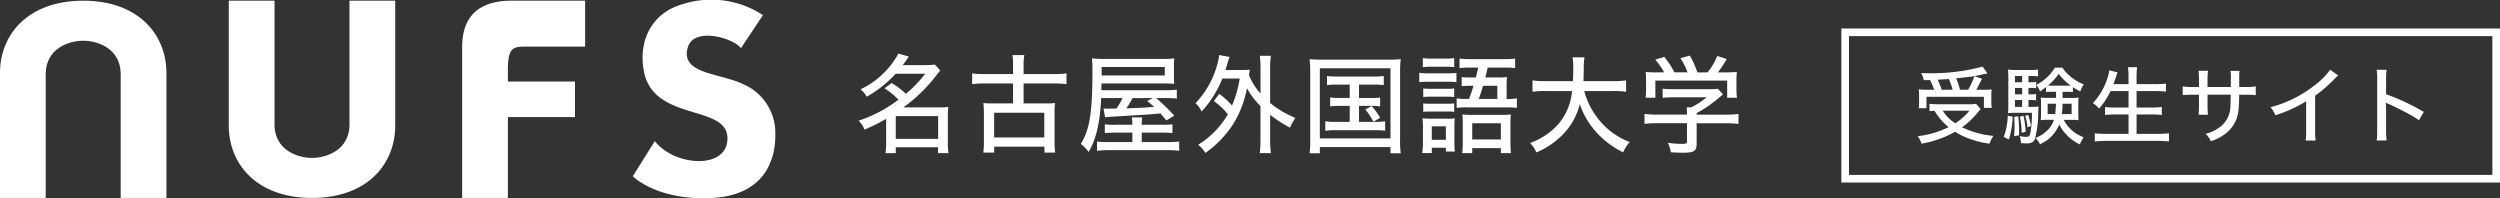
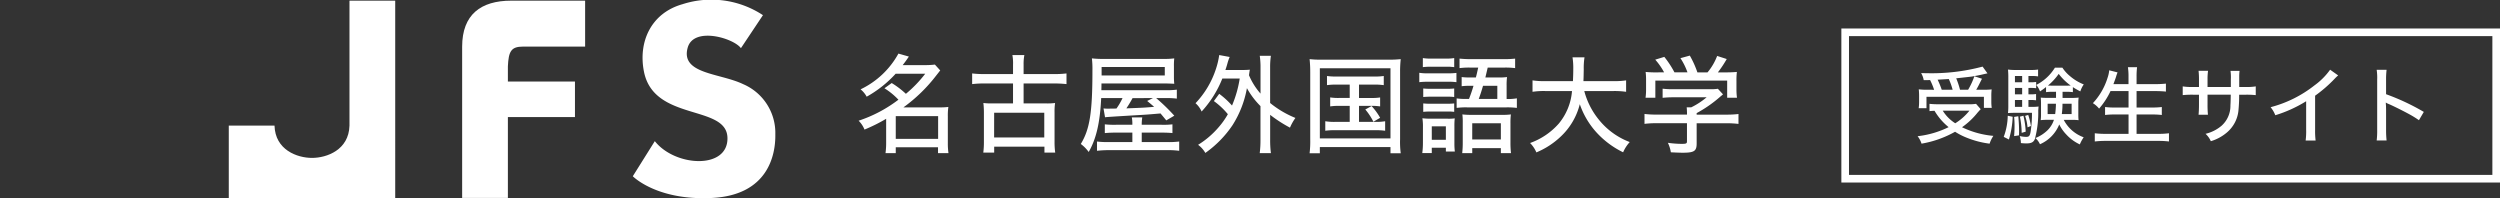
<svg xmlns="http://www.w3.org/2000/svg" width="327.979" height="26" viewBox="0 0 327.979 26">
  <rect x="0" y="0" width="327.979" height="26" fill="#333333" stroke="none" />
  <defs>
    <clipPath id="clip-path">
      <rect id="Rectangle_3" data-name="Rectangle 3" width="101.717" height="26" fill="#fff" stroke="rgba(0,0,0,0)" stroke-miterlimit="10" stroke-width="1" />
    </clipPath>
  </defs>
  <g id="Group_3085" data-name="Group 3085" transform="translate(-73 -38)">
    <g id="Group_3084" data-name="Group 3084" transform="translate(33 -7)">
      <g id="Group_3083" data-name="Group 3083">
        <g id="logo" transform="translate(1 25)">
          <g id="Group_188" data-name="Group 188" transform="translate(-270.509 -317.34)">
            <g id="Group_2" data-name="Group 2" transform="translate(309.509 337.34)">
              <g id="Group_1" data-name="Group 1" transform="translate(0 0)" clip-path="url(#clip-path)">
-                 <path id="Path_1" data-name="Path 1" d="M320.427,343.1c1.94,0,4.83,1.044,4.916,4.235v16.389h6V347.335c0-5.089-3.717-9.488-10.918-9.488s-10.917,4.4-10.917,9.488v16.389h6V347.335c.086-3.192,2.975-4.235,4.916-4.235" transform="translate(-309.51 -337.757)" fill="#fff" stroke="rgba(0,0,0,0)" stroke-miterlimit="10" stroke-width="1" />
                <path id="Path_2" data-name="Path 2" d="M658.156,343.873l8.15,0v-6.028h-9.7c-3.967,0-6.433,1.812-6.433,6.038v19.839h6v-10.61h8.8v-4.658h-8.8v-1.984c.09-1.987.431-2.6,1.984-2.6" transform="translate(-589.543 -337.757)" fill="#fff" stroke="rgba(0,0,0,0)" stroke-miterlimit="10" stroke-width="1" />
-                 <path id="Path_3" data-name="Path 3" d="M489.063,358.473c-1.94,0-4.83-1.044-4.916-4.235V337.849h-6v16.389c0,5.089,3.716,9.488,10.918,9.488s10.917-4.4,10.917-9.488V337.849h-6v16.389c-.086,3.191-2.975,4.235-4.916,4.235" transform="translate(-448.133 -337.758)" fill="#fff" stroke="rgba(0,0,0,0)" stroke-miterlimit="10" stroke-width="1" />
+                 <path id="Path_3" data-name="Path 3" d="M489.063,358.473c-1.94,0-4.83-1.044-4.916-4.235h-6v16.389c0,5.089,3.716,9.488,10.918,9.488s10.917-4.4,10.917-9.488V337.849h-6v16.389c-.086,3.191-2.975,4.235-4.916,4.235" transform="translate(-448.133 -337.758)" fill="#fff" stroke="rgba(0,0,0,0)" stroke-miterlimit="10" stroke-width="1" />
                <path id="Path_4" data-name="Path 4" d="M790.151,343.658l2.889-4.33a12.307,12.307,0,0,0-10.563-1.435c-4.141,1.176-5.823,4.972-5.046,8.853,1.314,6.57,10.852,4.27,10.953,8.669.1,4.2-6.885,3.805-9.53.44l-2.889,4.606s3.148,3.235,10.435,2.846,8.307-5.607,8.264-8.324a6.962,6.962,0,0,0-4.226-6.607c-3.062-1.466-8.232-1.311-7.272-4.779.776-2.8,5.994-1.277,6.986.061" transform="translate(-692.948 -337.339)" fill="#fff" stroke="rgba(0,0,0,0)" stroke-miterlimit="10" stroke-width="1" />
              </g>
            </g>
          </g>
          <path id="Path_8293" data-name="Path 8293" d="M4.032-7.42a9.232,9.232,0,0,1,1.834,1.5A17.829,17.829,0,0,1,.644-3.164,3.436,3.436,0,0,1,1.414-2,21.469,21.469,0,0,0,4.256-3.416V-.238a10.119,10.119,0,0,1-.084,1.33H5.516V.322H11.06v.77h1.372a8.713,8.713,0,0,1-.084-1.33v-3.5a7.8,7.8,0,0,1,.07-1.232,7.884,7.884,0,0,1-1.106.056H6.524A20.622,20.622,0,0,0,10.85-9.128c.294-.364.336-.434.5-.63l-.7-.77a9.93,9.93,0,0,1-1.26.07H6.426c.336-.434.448-.588.812-1.12L5.866-11.97A11.126,11.126,0,0,1,.9-7.28a3.156,3.156,0,0,1,.8.966A15.022,15.022,0,0,0,5.5-9.324H9.38A16.063,16.063,0,0,1,6.846-6.692,11.363,11.363,0,0,0,4.984-8.106ZM5.516-3.766h5.558V-.784H5.516ZM20.9-9.282h-3.78a12.523,12.523,0,0,1-1.582-.084v1.4a12.68,12.68,0,0,1,1.582-.084H20.9v2.618H18.186a8.488,8.488,0,0,1-1.176-.056,10.918,10.918,0,0,1,.07,1.246V-.42A10.816,10.816,0,0,1,17,1.022h1.428V.238h6.594v.784h1.414A9.971,9.971,0,0,1,26.348-.42V-4.242a7.774,7.774,0,0,1,.07-1.246,8.109,8.109,0,0,1-1.176.056H22.288V-8.05h4.046a14.393,14.393,0,0,1,1.582.084v-1.4a12.523,12.523,0,0,1-1.582.084H22.288v-1.232a6.111,6.111,0,0,1,.1-1.26H20.818a5.944,5.944,0,0,1,.084,1.26ZM18.424-4.214H25V-.966h-6.58ZM35.266-6.132a8.1,8.1,0,0,1-.8,1.372l-1.022.014h-.14a4.3,4.3,0,0,1-.532-.028l.2,1.162c.224-.042,1.246-.1,3.738-.252,1.568-.084,1.918-.112,3.542-.252.2.238.2.238.756.91l1.05-.616a24.837,24.837,0,0,0-2.38-2.31h1.2a10.526,10.526,0,0,1,1.512.07V-7.238a10.315,10.315,0,0,1-1.6.07h-8.3c.014-.434.014-.728.014-.882h8.106c.532,0,.924.014,1.442.042a9.134,9.134,0,0,1-.042-.952v-1.33a8.435,8.435,0,0,1,.042-1.05,10.569,10.569,0,0,1-1.484.07H33.026a14.4,14.4,0,0,1-1.778-.07,11.932,11.932,0,0,1,.07,1.568c0,5.544-.35,7.728-1.526,9.66A4.919,4.919,0,0,1,30.828.938c.994-1.736,1.484-3.85,1.638-7.07Zm3.99,0-.756.378c.476.392.644.532.91.77-1.33.112-1.33.112-3.64.2a14.7,14.7,0,0,0,.812-1.344ZM32.522-9.1v-1.106H40.81V-9.1Zm5.264,6.468a5.583,5.583,0,0,1,.07-.966H36.484a4.459,4.459,0,0,1,.07.966H34.412a11.035,11.035,0,0,1-1.47-.056V-1.54A13.99,13.99,0,0,1,34.4-1.6h2.156V-.364h-3a10.739,10.739,0,0,1-1.638-.07V.784A13.526,13.526,0,0,1,33.656.7h7.21A11.814,11.814,0,0,1,42.7.784V-.434a11.031,11.031,0,0,1-1.708.07H37.786V-1.6h2.6a13.579,13.579,0,0,1,1.428.056V-2.688a9.641,9.641,0,0,1-1.414.056ZM47.25-5.74a9.812,9.812,0,0,1,1.834,1.722,10.125,10.125,0,0,1-1.232,1.736A11.411,11.411,0,0,1,45.178,0a3.352,3.352,0,0,1,.952,1.064,14.069,14.069,0,0,0,3.556-3.626,13.439,13.439,0,0,0,1.9-4.872,10.513,10.513,0,0,0,1.778,2.352V-.7a13.113,13.113,0,0,1-.1,1.792h1.47a12.844,12.844,0,0,1-.1-1.792V-3.934a17.769,17.769,0,0,0,2.6,1.68,6.661,6.661,0,0,1,.714-1.274,12.87,12.87,0,0,1-3.318-1.96v-4.634a10,10,0,0,1,.1-1.554H53.27a10.243,10.243,0,0,1,.1,1.554v3.4a8.777,8.777,0,0,1-1.512-2.408c.056-.378.056-.448.112-.728-.322.028-.588.042-1.12.042H48.762c.126-.378.2-.6.28-.91a6.539,6.539,0,0,1,.28-.8l-1.372-.252a10.184,10.184,0,0,1-.42,1.792A11.827,11.827,0,0,1,44.842-5.46a3.138,3.138,0,0,1,.8,1.092,14.006,14.006,0,0,0,2.716-4.326h2.282A14.954,14.954,0,0,1,49.63-5.152a10.76,10.76,0,0,0-1.68-1.54ZM65.072-7.9v1.75h-1.33a6.885,6.885,0,0,1-1.232-.07V-5.04a7.379,7.379,0,0,1,1.232-.07h1.33v2.1H63.21a7.119,7.119,0,0,1-1.344-.084v1.246a9.154,9.154,0,0,1,1.344-.07h5.18a9.3,9.3,0,0,1,1.33.07V-3.094a7.045,7.045,0,0,1-1.33.084h-2.1v-2.1h1.54a7.278,7.278,0,0,1,1.232.07V-6.216a6.789,6.789,0,0,1-1.232.07H66.29V-7.9h1.932a8.306,8.306,0,0,1,1.316.07v-1.2a8.181,8.181,0,0,1-1.33.07h-4.83a7.921,7.921,0,0,1-1.288-.07v1.2a7.921,7.921,0,0,1,1.288-.07Zm2.044,3.262a8,8,0,0,1,1.064,1.61l.882-.518a8.066,8.066,0,0,0-1.12-1.54ZM59.892-.742a13.321,13.321,0,0,1-.084,1.848h1.344V.294H70.42v.812h1.344A11.588,11.588,0,0,1,71.68-.742V-9.534a14.774,14.774,0,0,1,.084-1.708,14.234,14.234,0,0,1-1.652.07H61.446a12.727,12.727,0,0,1-1.638-.07,16.221,16.221,0,0,1,.084,1.708Zm1.26-9.3H70.42v9.2H61.152ZM80.472-6.02A8.662,8.662,0,0,1,79.1-6.09v1.246a9.105,9.105,0,0,1,1.372-.07h5.152A10.057,10.057,0,0,1,87-4.844V-6.1a6.288,6.288,0,0,1-1.344.084V-7.756a7.82,7.82,0,0,1,.056-1.134,8.166,8.166,0,0,1-1.148.056H82.866c.1-.406.1-.406.308-1.3h2.17a9.941,9.941,0,0,1,1.428.07v-1.246a12.909,12.909,0,0,1-1.484.07H80.962c-.6,0-1.022-.028-1.484-.07v1.246a9.729,9.729,0,0,1,1.414-.07h1.036c-.154.686-.168.784-.308,1.3h-.7a9.2,9.2,0,0,1-1.162-.056v1.2a9.607,9.607,0,0,1,1.134-.056h.42c-.238.784-.308.98-.588,1.722ZM82-6.02c.252-.686.35-1.008.56-1.722h1.876V-6.02Zm-7.336-4.172a8.732,8.732,0,0,1,1.134-.056h2.366c.49.042.49.042.616.056v-1.19a6.149,6.149,0,0,1-1.134.07H75.8a6.149,6.149,0,0,1-1.134-.07ZM74.2-8.218a8.235,8.235,0,0,1,1.12-.056h2.632a7.248,7.248,0,0,1,1.12.056V-9.436a8.431,8.431,0,0,1-1.2.056H75.32a6.167,6.167,0,0,1-1.12-.07Zm.518,1.946a8.247,8.247,0,0,1,.952-.042h2.17a6.123,6.123,0,0,1,.938.042v-1.12a7.654,7.654,0,0,1-.938.042H75.67a8.416,8.416,0,0,1-.952-.042Zm0,1.946a8.766,8.766,0,0,1,.952-.042h2.156a6.319,6.319,0,0,1,.952.042V-5.432a8.141,8.141,0,0,1-.938.042H75.67a8.416,8.416,0,0,1-.952-.042ZM74.676-.28a10.1,10.1,0,0,1-.084,1.358h1.246v-.7h1.848v.5h1.176a8.831,8.831,0,0,1-.056-1.106V-2.436a9.606,9.606,0,0,1,.042-1.036,5.421,5.421,0,0,1-.98.042H75.7a8.743,8.743,0,0,1-1.092-.056,6.933,6.933,0,0,1,.07,1.134Zm1.162-2.142h1.848V-.658H75.838ZM79.9-.308a12.347,12.347,0,0,1-.07,1.4h1.316V.434H84.9v.658h1.33a11.717,11.717,0,0,1-.07-1.386V-2.8a9.118,9.118,0,0,1,.056-1.19,7.435,7.435,0,0,1-1.148.056h-4a9.183,9.183,0,0,1-1.218-.056A7.962,7.962,0,0,1,79.9-2.912Zm1.246-2.52H84.9V-.7H81.144ZM99.666-7.056a10.725,10.725,0,0,1,1.666.1v-1.5a10.228,10.228,0,0,1-1.68.1h-3.92c.028-.532.028-.882.042-1.54a9.03,9.03,0,0,1,.1-1.582H94.3a8.912,8.912,0,0,1,.1,1.54c0,.546-.014.9-.042,1.582H90.748a10.088,10.088,0,0,1-1.694-.1v1.5a9.9,9.9,0,0,1,1.68-.1h3.5A7.656,7.656,0,0,1,92.5-2.786,9.081,9.081,0,0,1,88.732-.238,3.89,3.89,0,0,1,89.558.994a10.416,10.416,0,0,0,3.206-2.086,8.722,8.722,0,0,0,2.492-4.242,10.647,10.647,0,0,0,2.03,3.528A11.582,11.582,0,0,0,100.94.98a4.842,4.842,0,0,1,.868-1.344,9.481,9.481,0,0,1-4.032-2.912,9.912,9.912,0,0,1-1.932-3.78Zm5.866-2.45a13.7,13.7,0,0,1-1.638-.056A8.922,8.922,0,0,1,103.95-8.4v1.19a7.539,7.539,0,0,1-.07,1.036h1.288V-8.428h9.422v2.254h1.288a8.212,8.212,0,0,1-.07-1.036V-8.4a8.922,8.922,0,0,1,.056-1.162,16.783,16.783,0,0,1-1.68.056h-.812a15.165,15.165,0,0,0,1.162-1.75l-1.26-.406a7.393,7.393,0,0,1-1.26,2.156h-1.33a12.6,12.6,0,0,0-.994-2.2l-1.232.336a8.513,8.513,0,0,1,.924,1.862h-1.708a12.442,12.442,0,0,0-1.33-2.03l-1.19.364a8.611,8.611,0,0,1,1.162,1.666Zm5.054,6.678h3.85a12.423,12.423,0,0,1,1.638.084v-1.3a12.783,12.783,0,0,1-1.624.084h-3.864v-.2a16.668,16.668,0,0,0,3.08-2.142c.042-.042.182-.14.378-.322l-.672-.728a6.348,6.348,0,0,1-1.05.056h-4.8a10.24,10.24,0,0,1-1.4-.07v1.2a12.755,12.755,0,0,1,1.372-.07h4.4a9.778,9.778,0,0,1-2.016,1.316h-.6a7.233,7.233,0,0,1,.042.8v.154h-3.976a12.764,12.764,0,0,1-1.6-.084v1.3a11.953,11.953,0,0,1,1.61-.084h3.962V-.462c0,.294-.1.336-.728.336a13.462,13.462,0,0,1-1.778-.14A4.218,4.218,0,0,1,107.2.98c.49.028,1.2.056,1.54.056,1.526,0,1.848-.21,1.848-1.218Z" transform="translate(151 39)" fill="#fff" />
          <g id="box">
            <g id="box-2" data-name="box" transform="translate(280.572 23.738)" fill="none" stroke="#fff" stroke-width="1">
              <rect width="86.407" height="20.208" stroke="none" />
              <rect x="0.5" y="0.5" width="85.407" height="19.208" fill="none" />
            </g>
            <path id="Path_8294" data-name="Path 8294" d="M1.991-6.226A9.321,9.321,0,0,1,.726-6.281,8.325,8.325,0,0,1,.77-5.39v.77a6.049,6.049,0,0,1-.055.814H1.738V-5.3H9.273V-3.85H10.3a5.386,5.386,0,0,1-.055-.77v-.77a6.9,6.9,0,0,1,.044-.88,10.926,10.926,0,0,1-1.21.044H8.261c.121-.2.209-.363.33-.594.319-.638.319-.638.429-.847l-1-.33A9.314,9.314,0,0,1,7.2-6.226H6.138a10.831,10.831,0,0,0-.5-1.5q1.832-.2,2.046-.231c.583-.1,1.155-.209,1.595-.319.253-.055.286-.066.462-.1L9.1-9.262A25.884,25.884,0,0,1,1.705-8.4c-.143,0-.374,0-.671-.011a2.691,2.691,0,0,1,.341.924c.407,0,.572,0,.836-.011a8.449,8.449,0,0,1,.528,1.276Zm1.749,0A11.022,11.022,0,0,0,3.2-7.546c.891-.055,1.386-.077,1.463-.088A8.476,8.476,0,0,1,5.17-6.226Zm4.5,1.848a5.2,5.2,0,0,1-.957.055H3.256a10.136,10.136,0,0,1-1.122-.055v.957c.209-.022.385-.033.66-.044A7.878,7.878,0,0,0,4.642-1.32,12.266,12.266,0,0,1,.572-.132a3.1,3.1,0,0,1,.517.979,13.619,13.619,0,0,0,4.4-1.562A8.685,8.685,0,0,0,7.018.066a11.9,11.9,0,0,0,3,.781,4.2,4.2,0,0,1,.495-1.023A11.757,11.757,0,0,1,6.4-1.309,9.775,9.775,0,0,0,8.437-3.223c.187-.209.264-.3.418-.451Zm-.869.9a7.234,7.234,0,0,1-1.859,1.65,5.218,5.218,0,0,1-1.639-1.65ZM18.733-5.962v.8H17.6a8.161,8.161,0,0,1-.869-.033c.022.275.033.44.033.781v1.386a5.418,5.418,0,0,1-.044.792,6.646,6.646,0,0,1,.858-.044h.88a3.357,3.357,0,0,1-.825,1.353A4.815,4.815,0,0,1,16.027.11a2.462,2.462,0,0,1,.6.814,4.775,4.775,0,0,0,2.53-2.6,5.119,5.119,0,0,0,.913,1.309A5.638,5.638,0,0,0,21.857.946a4.735,4.735,0,0,1,.506-.935,4.752,4.752,0,0,1-2.618-2.288h1.1a7.037,7.037,0,0,1,.847.044,6.824,6.824,0,0,1-.033-.792V-4.411A5.715,5.715,0,0,1,21.7-5.2a6.242,6.242,0,0,1-.891.044H19.591v-.8h.528a5.913,5.913,0,0,1,.825.044v-.66a9.064,9.064,0,0,0,.979.561,3.216,3.216,0,0,1,.451-.913,6.368,6.368,0,0,1-1.859-1.133,4.681,4.681,0,0,1-.946-1.067H18.59a6.164,6.164,0,0,1-2.453,2.266,2.723,2.723,0,0,1,.495.847,9.411,9.411,0,0,0,.792-.572v.671a5.679,5.679,0,0,1,.8-.044Zm-.011,1.573a11.723,11.723,0,0,1-.1,1.353h-.99V-4.389Zm2.057,0v1.353H19.492a9.022,9.022,0,0,0,.088-1.353ZM18.238-6.765c-.286,0-.407,0-.561-.011a7.833,7.833,0,0,0,1.408-1.529,7.383,7.383,0,0,0,1.573,1.529c-.165.011-.253.011-.5.011ZM15.114-4.884h.22a5.55,5.55,0,0,1,.781.044v-.825a4.893,4.893,0,0,1-.781.044h-.22v-.847h.231a5.45,5.45,0,0,1,.781.044v-.825a5.353,5.353,0,0,1-.781.044h-.231V-8.03h.418a4.673,4.673,0,0,1,.847.055v-.9a5.928,5.928,0,0,1-.99.055H13.508a7.154,7.154,0,0,1-1.078-.055,9.711,9.711,0,0,1,.044,1.1v3.652a7.88,7.88,0,0,1-.044.957c.253-.022.561-.033.891-.033h2.255A14.762,14.762,0,0,1,15.389-.66c-.088.484-.209.616-.55.616a3.549,3.549,0,0,1-.869-.11,3.067,3.067,0,0,1,.154.924,5.94,5.94,0,0,0,.726.044c.638,0,.935-.154,1.111-.583a13.444,13.444,0,0,0,.44-3.74c.022-.242.022-.319.044-.517a5.825,5.825,0,0,1-.913.044h-.418Zm-.825,0v.9h-.946v-.9Zm0-.737h-.946v-.847h.946Zm0-1.584h-.946V-8.03h.946ZM12.4-2.816a8.391,8.391,0,0,1-.528,2.772L12.551.3a11.707,11.707,0,0,0,.495-2.981Zm.836.154a9.839,9.839,0,0,1,.055,1.144c0,.484-.011.77-.055,1.375l.638-.1c.011-.253.011-.451.011-.572,0-.6-.033-1.177-.1-1.936Zm.759-.033a11.112,11.112,0,0,1,.231,2.123l.528-.154a10.744,10.744,0,0,0-.3-2.09Zm.682-.1a6.284,6.284,0,0,1,.319,1.5l.44-.176a7.8,7.8,0,0,0-.352-1.452ZM28.248-6.05v2.156H26.422a9.1,9.1,0,0,1-1.254-.066v1.045a9.855,9.855,0,0,1,1.265-.066h1.815V-.44h-3a11.1,11.1,0,0,1-1.43-.077V.561A12.126,12.126,0,0,1,25.278.484h6.864A11.2,11.2,0,0,1,33.55.561V-.517a10.651,10.651,0,0,1-1.43.077H29.3V-2.981h2.035a10.288,10.288,0,0,1,1.276.066V-3.96a10.114,10.114,0,0,1-1.287.066H29.3V-6.05h2.475a13.716,13.716,0,0,1,1.375.066V-7.029a13.382,13.382,0,0,1-1.4.066H29.3v-.968a9.786,9.786,0,0,1,.066-1.254h-1.2a8.414,8.414,0,0,1,.077,1.254v.968h-1.98c.165-.44.275-.748.33-.913.077-.264.077-.264.209-.627l-1.089-.275a4.305,4.305,0,0,1-.231,1.023,8.571,8.571,0,0,1-1.914,3.289,3.214,3.214,0,0,1,.814.715,9.761,9.761,0,0,0,1.5-2.3ZM38.61-6.589V-7.612a8.328,8.328,0,0,1,.066-1.1H37.433A10.066,10.066,0,0,1,37.488-7.6v1.012h-.759a7.769,7.769,0,0,1-1.375-.077v1.144a11.624,11.624,0,0,1,1.353-.055h.781v1.331c0,.517-.022.946-.055,1.3h1.232a12.724,12.724,0,0,1-.055-1.331v-1.3h3.047c-.011.715-.022,1.1-.044,1.4A3.5,3.5,0,0,1,40.447-1.5a5.075,5.075,0,0,1-2.1,1.056,2.751,2.751,0,0,1,.693.968A5.777,5.777,0,0,0,41.107-.583,4.331,4.331,0,0,0,42.68-3.674a18.417,18.417,0,0,0,.077-1.9h.825a10.629,10.629,0,0,1,1.353.055V-6.666a7.345,7.345,0,0,1-1.375.077h-.792V-7.964a5.845,5.845,0,0,1,.044-.737H41.624a6.219,6.219,0,0,1,.044,1.122v.99ZM54.692-8.855a8.98,8.98,0,0,1-2.068,2.068,15.632,15.632,0,0,1-5.742,2.849A3.792,3.792,0,0,1,47.5-2.882a17.126,17.126,0,0,0,4.048-1.837v3.707A9.36,9.36,0,0,1,51.48.44h1.309a10.688,10.688,0,0,1-.066-1.452V-5.445a17.662,17.662,0,0,0,2.53-2.189,5.6,5.6,0,0,1,.495-.473ZM62.1.429a12.59,12.59,0,0,1-.066-1.408v-2.6c0-.11-.011-.451-.011-.55A3.726,3.726,0,0,1,62-4.554a1.349,1.349,0,0,0,.352.187c.594.253,1.793.847,2.629,1.3a13.178,13.178,0,0,1,1.364.836l.638-1.089a29.6,29.6,0,0,0-4.95-2.321V-7.5A10.359,10.359,0,0,1,62.1-8.844H60.8a7.049,7.049,0,0,1,.066,1.32V-.979A10.31,10.31,0,0,1,60.8.429Z" transform="translate(290 38)" fill="#fff" />
          </g>
        </g>
      </g>
    </g>
  </g>
</svg>